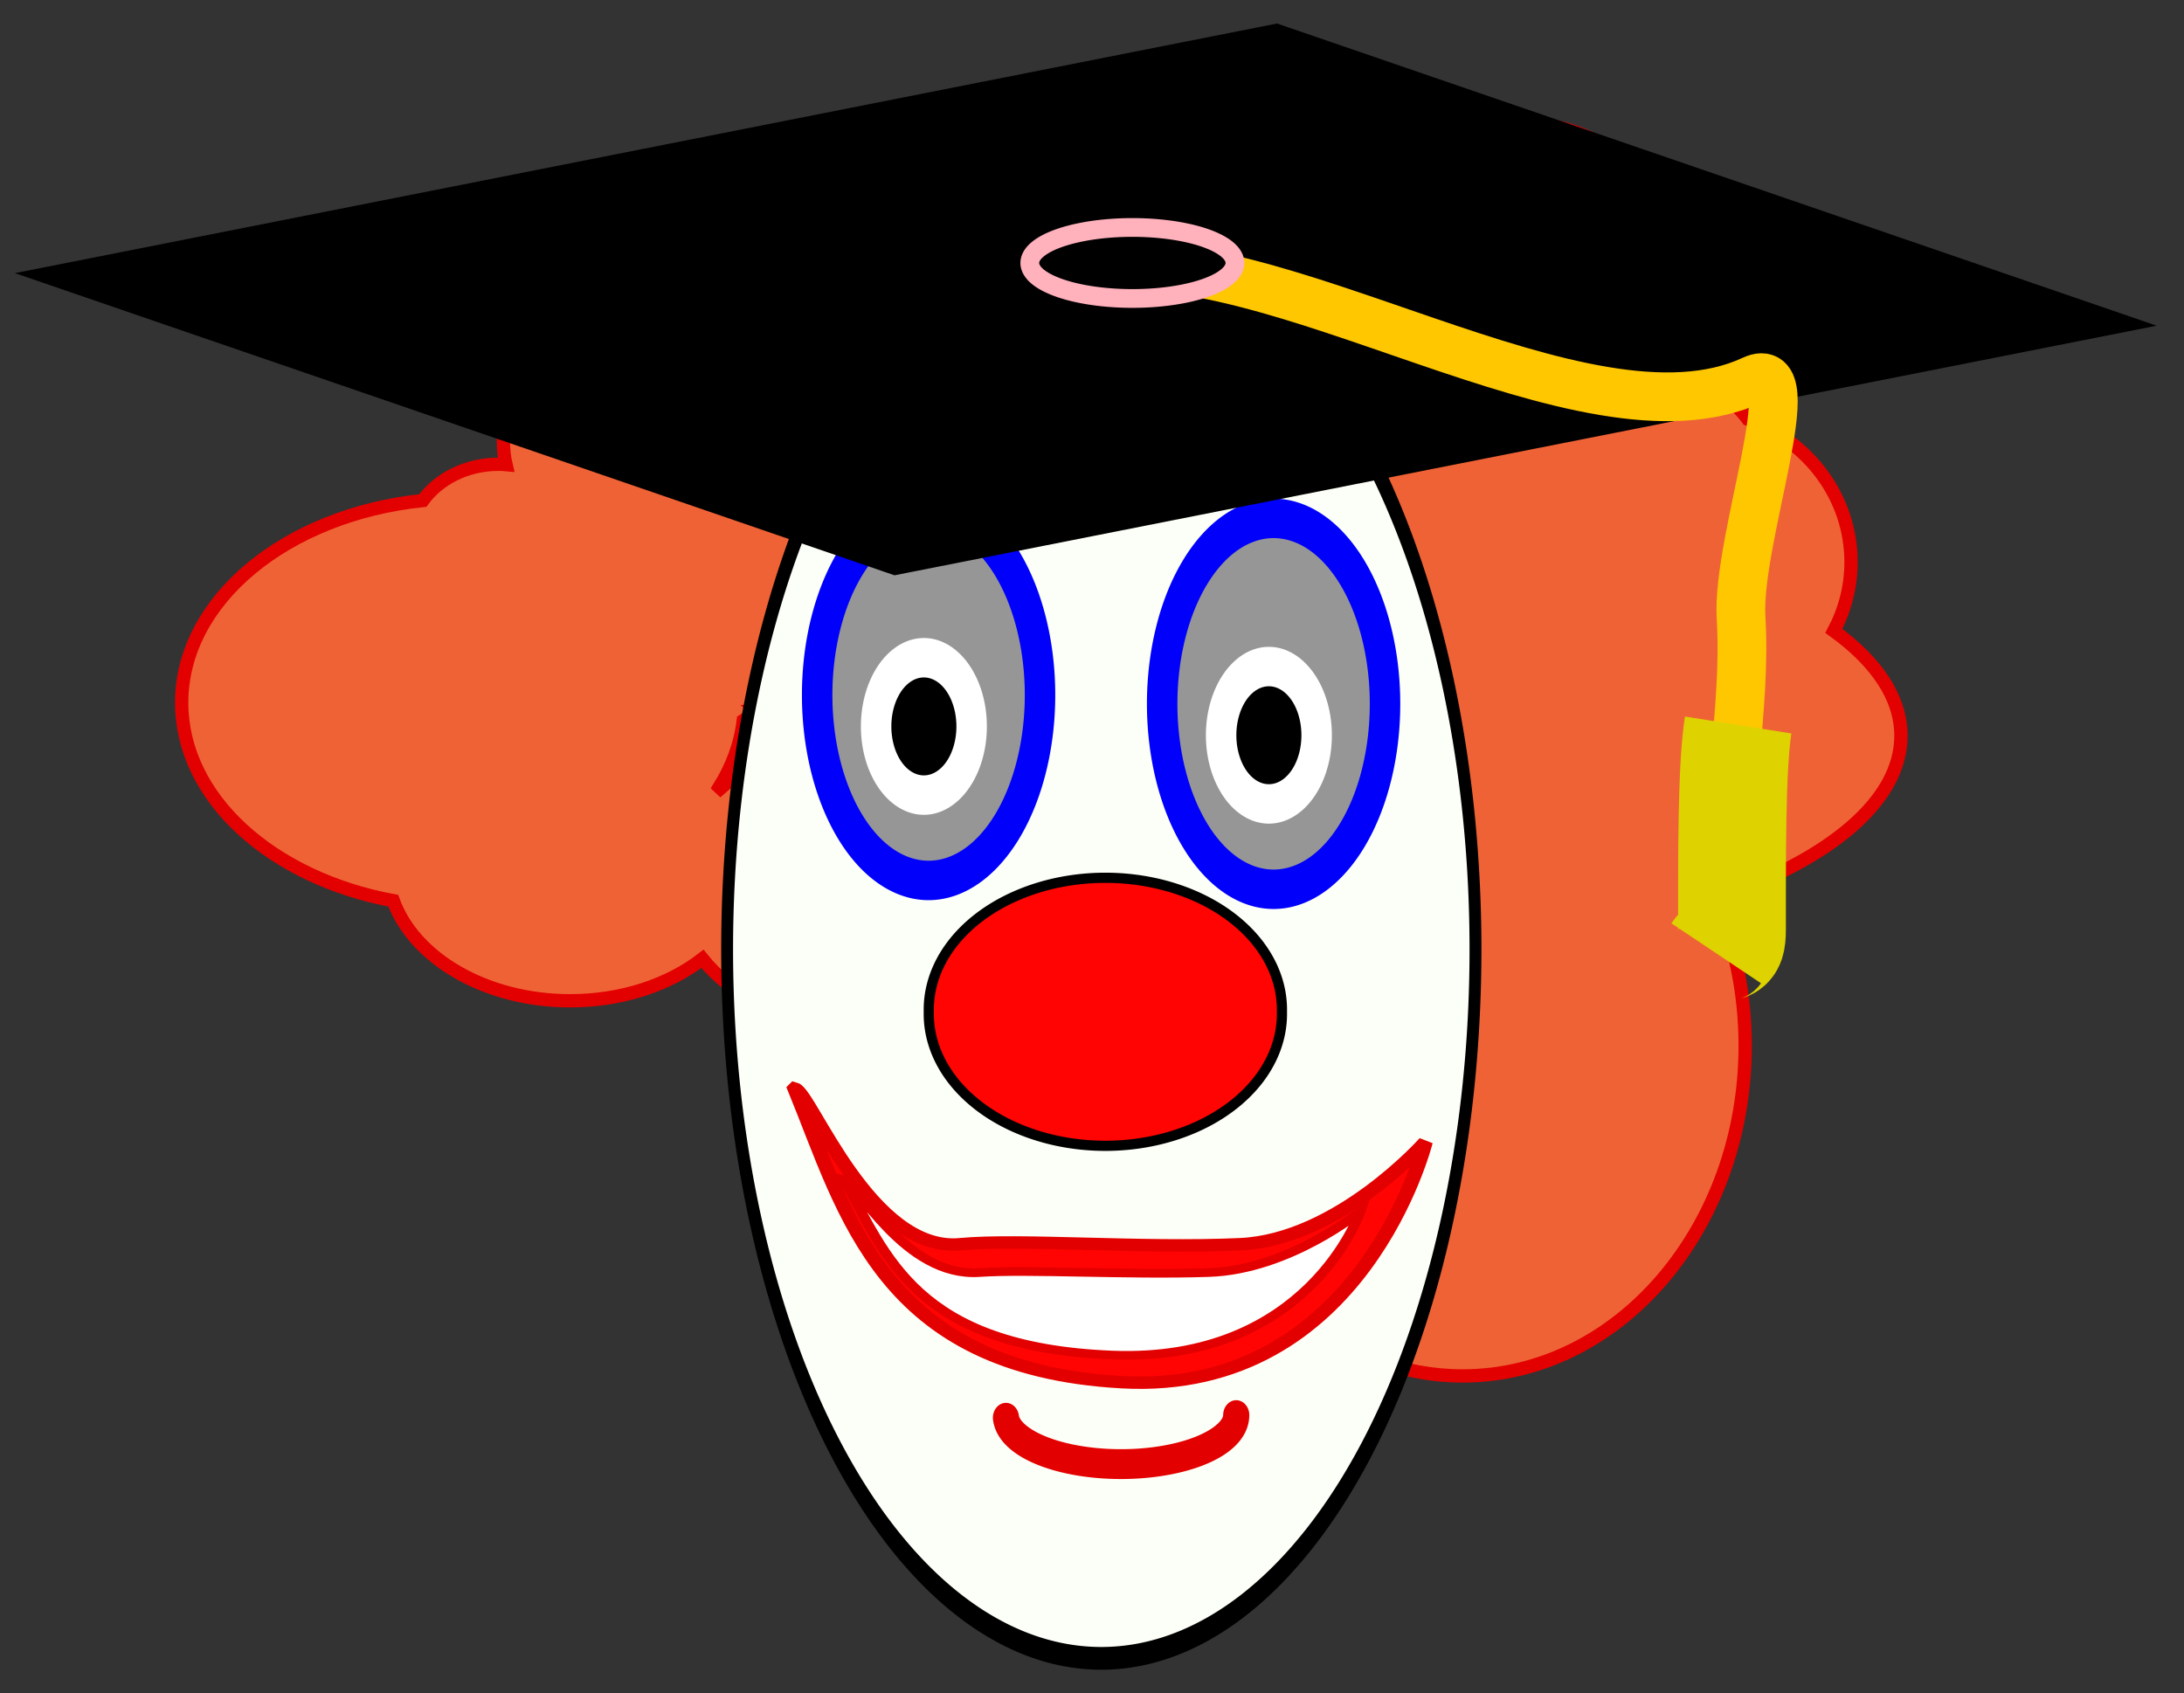
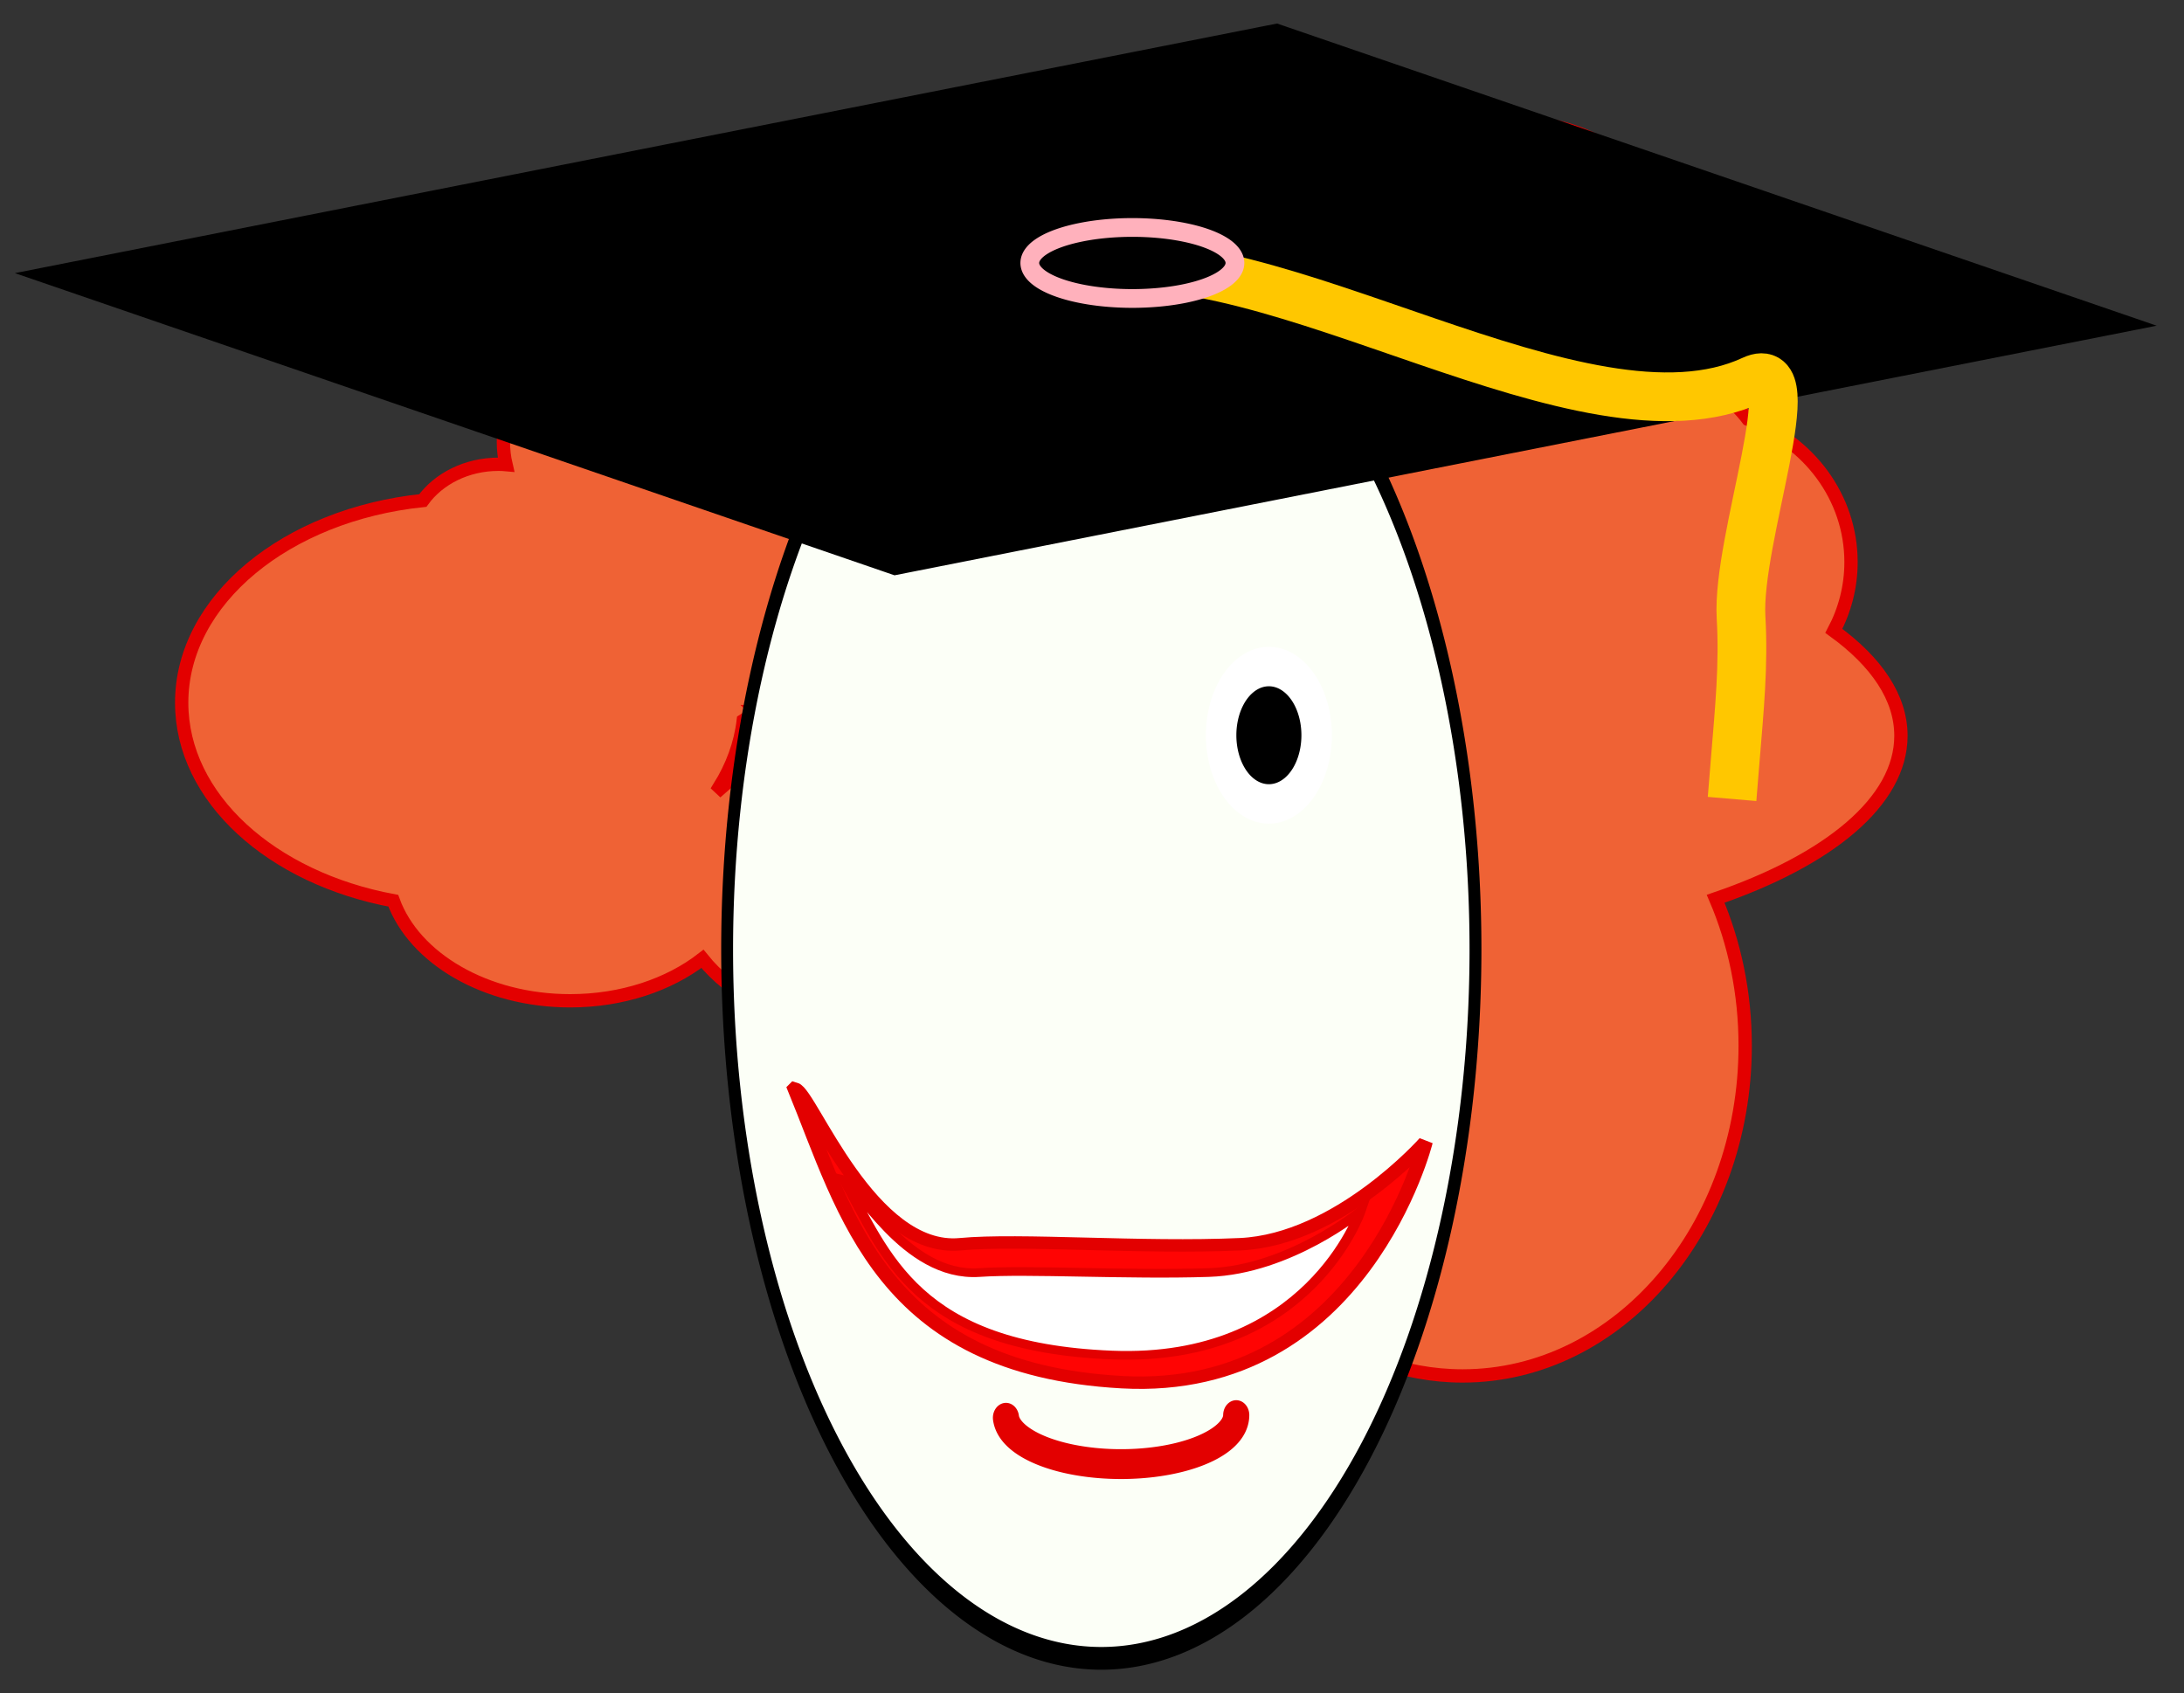
<svg xmlns="http://www.w3.org/2000/svg" id="svg2" viewBox="0 0 279.61 216.77" version="1.0">
  <rect x="0" y="0" width="279.61" height="216.77" fill="#333333" stroke="none" />
  <g id="layer1" transform="translate(-263.17 -158.43)">
    <path id="path2858" d="m457.39 174.1c-10.5 0-19 6.93-19 15.49 0 0.21 0.01 0.43 0.02 0.65-0.87-2.39-5.18-4.2-10.37-4.2-2.02 0-3.91 0.26-5.51 0.74-2.91-0.61-6.07-0.93-9.36-0.93-7.6 0-14.45 1.77-19.31 4.62-5.62-5.05-15.08-8.35-25.78-8.35-17.24 0-31.24 8.58-31.24 19.16v0.07c-5.65 3.33-9.22 8.23-9.22 13.71 0 0.97 0.11 1.92 0.33 2.85-0.32-0.03-0.64-0.04-0.97-0.04-4.07 0-7.66 1.86-9.68 4.64-17.45 1.82-30.87 12.73-30.87 25.89 0 12.2 11.52 22.46 27.09 25.35 2.69 7.38 11.82 12.81 22.64 12.81 6.66 0 12.67-2.06 16.94-5.37 3.61 4.5 9.65 7.74 16.73 8.67 1.96 12.05 12.67 21.28 25.59 21.28 5.93 0 11.38-1.95 15.75-5.22 1.71 0.61 3.53 1.12 5.45 1.47 5.2 15.9 18.38 27.2 33.8 27.2 19.98 0 36.18-18.95 36.18-42.28 0-6.76-1.36-13.14-3.78-18.81 14.48-4.96 23.72-12.47 23.72-20.87 0-4.89-3.13-9.47-8.59-13.43 1.4-2.65 2.2-5.64 2.2-8.8 0-8.35-5.48-15.47-13.2-18.3-1.71-2.26-4-3.99-6.61-4.92 0.38-0.76 0.59-1.58 0.61-2.41 0.47-0.06 0.73-0.13 0.73-0.19 0-0.07-0.26-0.13-0.73-0.19-0.12-3.13-2.92-5.83-7-7.2 1.55-2.25 2.46-4.84 2.46-7.6 0-8.56-8.53-15.49-19.02-15.49zm-18.85 17.42c0.28 1.85 0.96 3.6 1.98 5.19-0.55 0.05-1.08 0.1-1.61 0.15-0.49-1.04-1.17-2.04-2.04-2.98 0.94-0.69 1.53-1.49 1.67-2.36zm-78.57 58.01c1.74 1.81 3.97 3.26 6.53 4.2-4.35 1.07-8.17 3.04-11.07 5.62-0.06-0.06-0.1-0.12-0.16-0.17 1.64-2.64 2.7-5.49 3.06-8.5 0.57-0.35 1.13-0.73 1.64-1.15z" fill-rule="evenodd" stroke="#e30000" stroke-linecap="round" stroke-width="1.704" fill="#ef6235" />
    <path id="path2773" d="m434.37 314.45a91.419 90.409 0 1 1 -182.84 0 91.419 90.409 0 1 1 182.84 0z" transform="matrix(.524 0 0 1.004 224.46 -35.731)" stroke="#000" stroke-linecap="round" stroke-width="2.9" fill="#fcfff7" />
    <g id="g2824" stroke-width="2.9" stroke-linecap="round" transform="translate(-12,-2)">
-       <path id="path2811" stroke="#0000fb" transform="matrix(1.345 0 0 1.741 296.91 -435.22)" fill="#969696" d="m82.833 393.24a10.607 13.637 0 1 1 -21.214 0 10.607 13.637 0 1 1 21.214 0z" />
-       <path id="path2815" stroke="#fff" transform="matrix(1.345 0 0 1.741 455.27 -148.93)" d="m-41.416 231.11a4.546 5.051 0 1 1 -9.092 0 4.546 5.051 0 1 1 9.092 0z" />
-       <path id="path2820" stroke="#0000fb" transform="matrix(1.345 0 0 1.741 341.08 -434.09)" fill="#969696" d="m82.833 393.24a10.607 13.637 0 1 1 -21.214 0 10.607 13.637 0 1 1 21.214 0z" />
+       <path id="path2815" stroke="#fff" transform="matrix(1.345 0 0 1.741 455.27 -148.93)" d="m-41.416 231.11z" />
      <path id="path2822" stroke="#fff" transform="matrix(1.345 0 0 1.741 499.44 -147.8)" d="m-41.416 231.11a4.546 5.051 0 1 1 -9.092 0 4.546 5.051 0 1 1 9.092 0z" />
    </g>
    <rect id="rect2170" transform="matrix(-.981 .194 -.946 -.325 0 0)" ry="0" height="117.94" width="163.62" stroke="#000" stroke-linecap="round" y="-598.53" x="28.531" stroke-width="1.101" />
    <path id="path2769" stroke="#ffc700" stroke-width="6.239" fill="none" d="m402.25 192.96c23.91-4.49 63.67 24.17 85.31 14.12 6.95-3.23-2.07 20.38-1.49 30.4 0.36 6.07-0.22 11.83-0.72 17.97-0.14 1.76-0.28 3.51-0.43 5.27" />
    <path id="path2751" d="m38.386 260.91a13.132 4.546 0 1 1 -26.264 0 13.132 4.546 0 1 1 26.264 0z" transform="translate(382.89 -68.812)" stroke="#ffb1bc" stroke-linecap="round" stroke-width="2.4" />
-     <path id="path2771" stroke-width="13.8" stroke="#ded200" fill-opacity="0" d="m485.7 251.25c-0.86 5.4-0.79 17.39-0.79 26.2 0 3.23-0.99 1.49-2.02 3.03" />
-     <path id="path2836" d="m427.29 287.97a22.608 16.883 0 1 1 -45.21 0 22.608 16.883 0 1 1 45.21 0z" stroke="#000" stroke-linecap="round" stroke-width="1.304" fill="#ff0403" />
    <g id="g2854" stroke="#e30000" transform="matrix(.683 0 0 .581 156.22 74.945)" fill-rule="evenodd">
      <path id="path2852" stroke-width="2.737" fill="#ff0403" d="m305.54 383.55c9.61 27.46 16.26 61.78 61.34 64.72 45.09 2.94 56.91-52.95 56.91-52.95s-16.26 21.57-34.74 22.55c-18.47 0.98-41.29-1.24-52.47 0-16.98 1.88-28.08-33.34-31.04-34.32z" />
      <path id="path2838" stroke-width="1.915" fill="#fff" d="m314.75 403.59c7.86 16.42 13.31 36.94 50.24 38.7 36.92 1.76 46.6-31.66 46.6-31.66s-13.31 12.9-28.44 13.48c-15.14 0.59-33.83-0.74-42.98 0-13.91 1.13-23-19.93-25.42-20.52z" />
    </g>
    <path id="path2923" d="m-16.162 298.79a29.8 11.112 0 0 1 -59.555 0.6" transform="matrix(.495 0 0 .565 429.44 170.79)" stroke="#e30000" stroke-linecap="round" stroke-width="6.761" fill="none" />
  </g>
</svg>